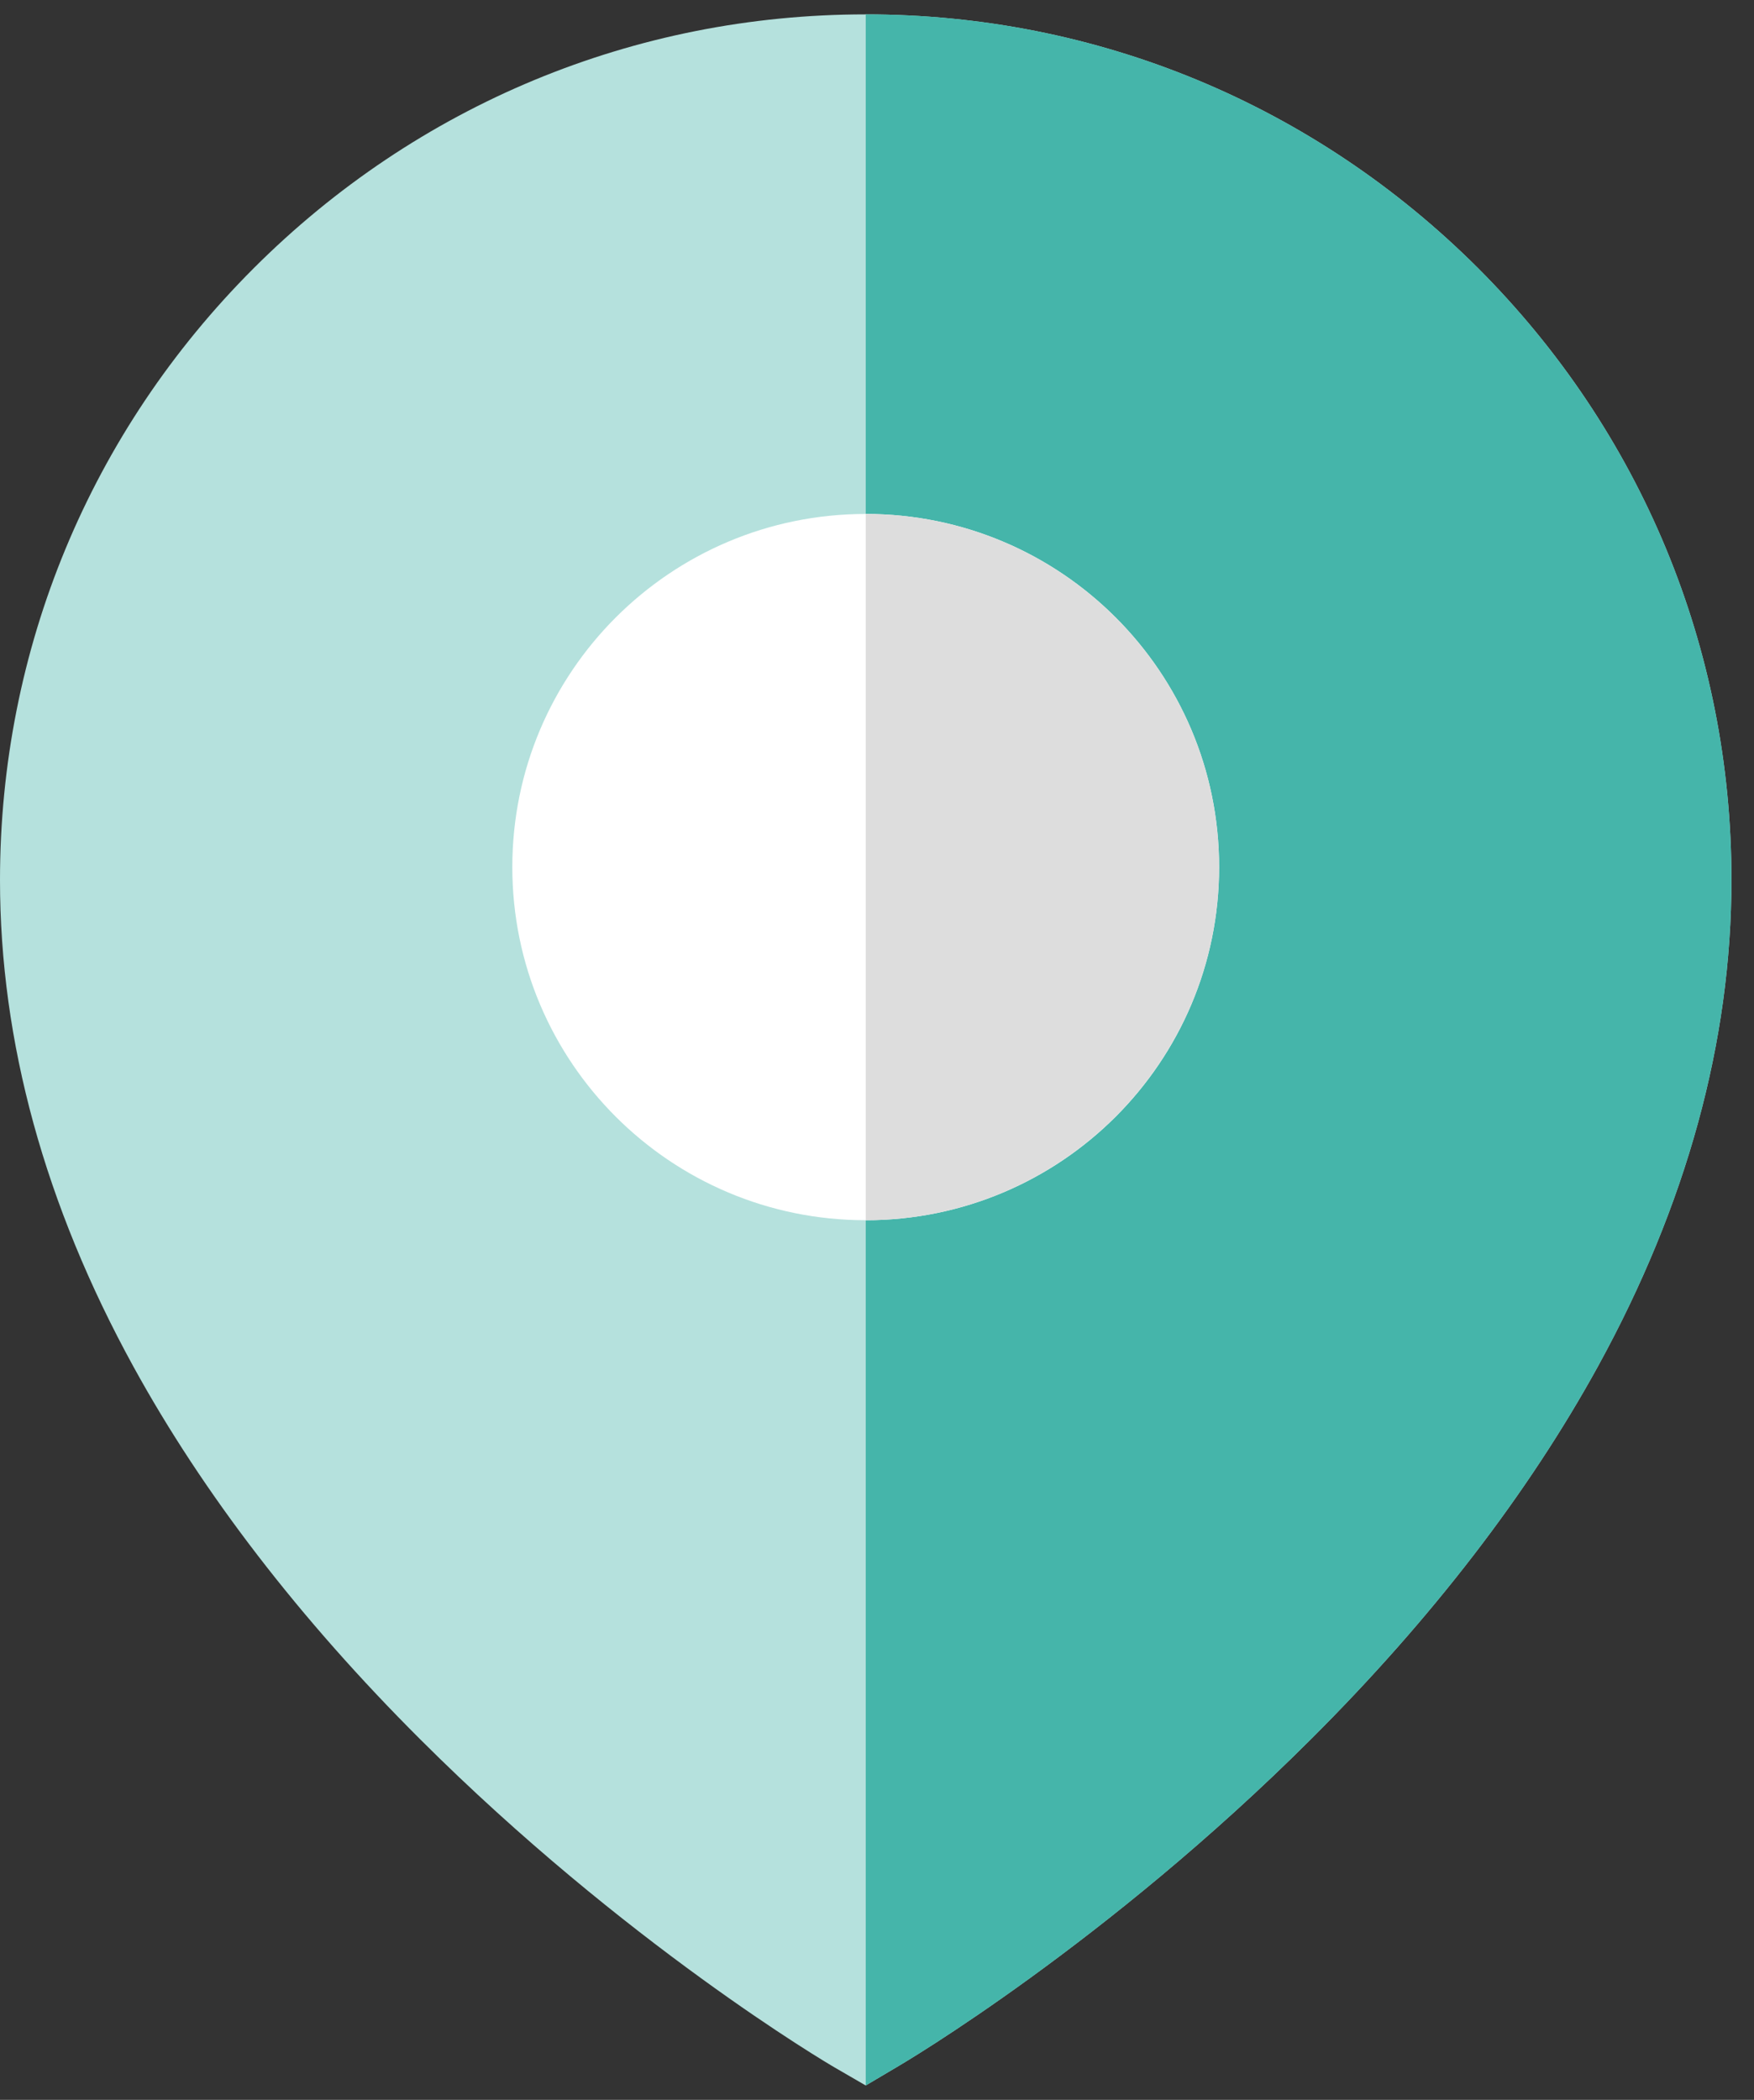
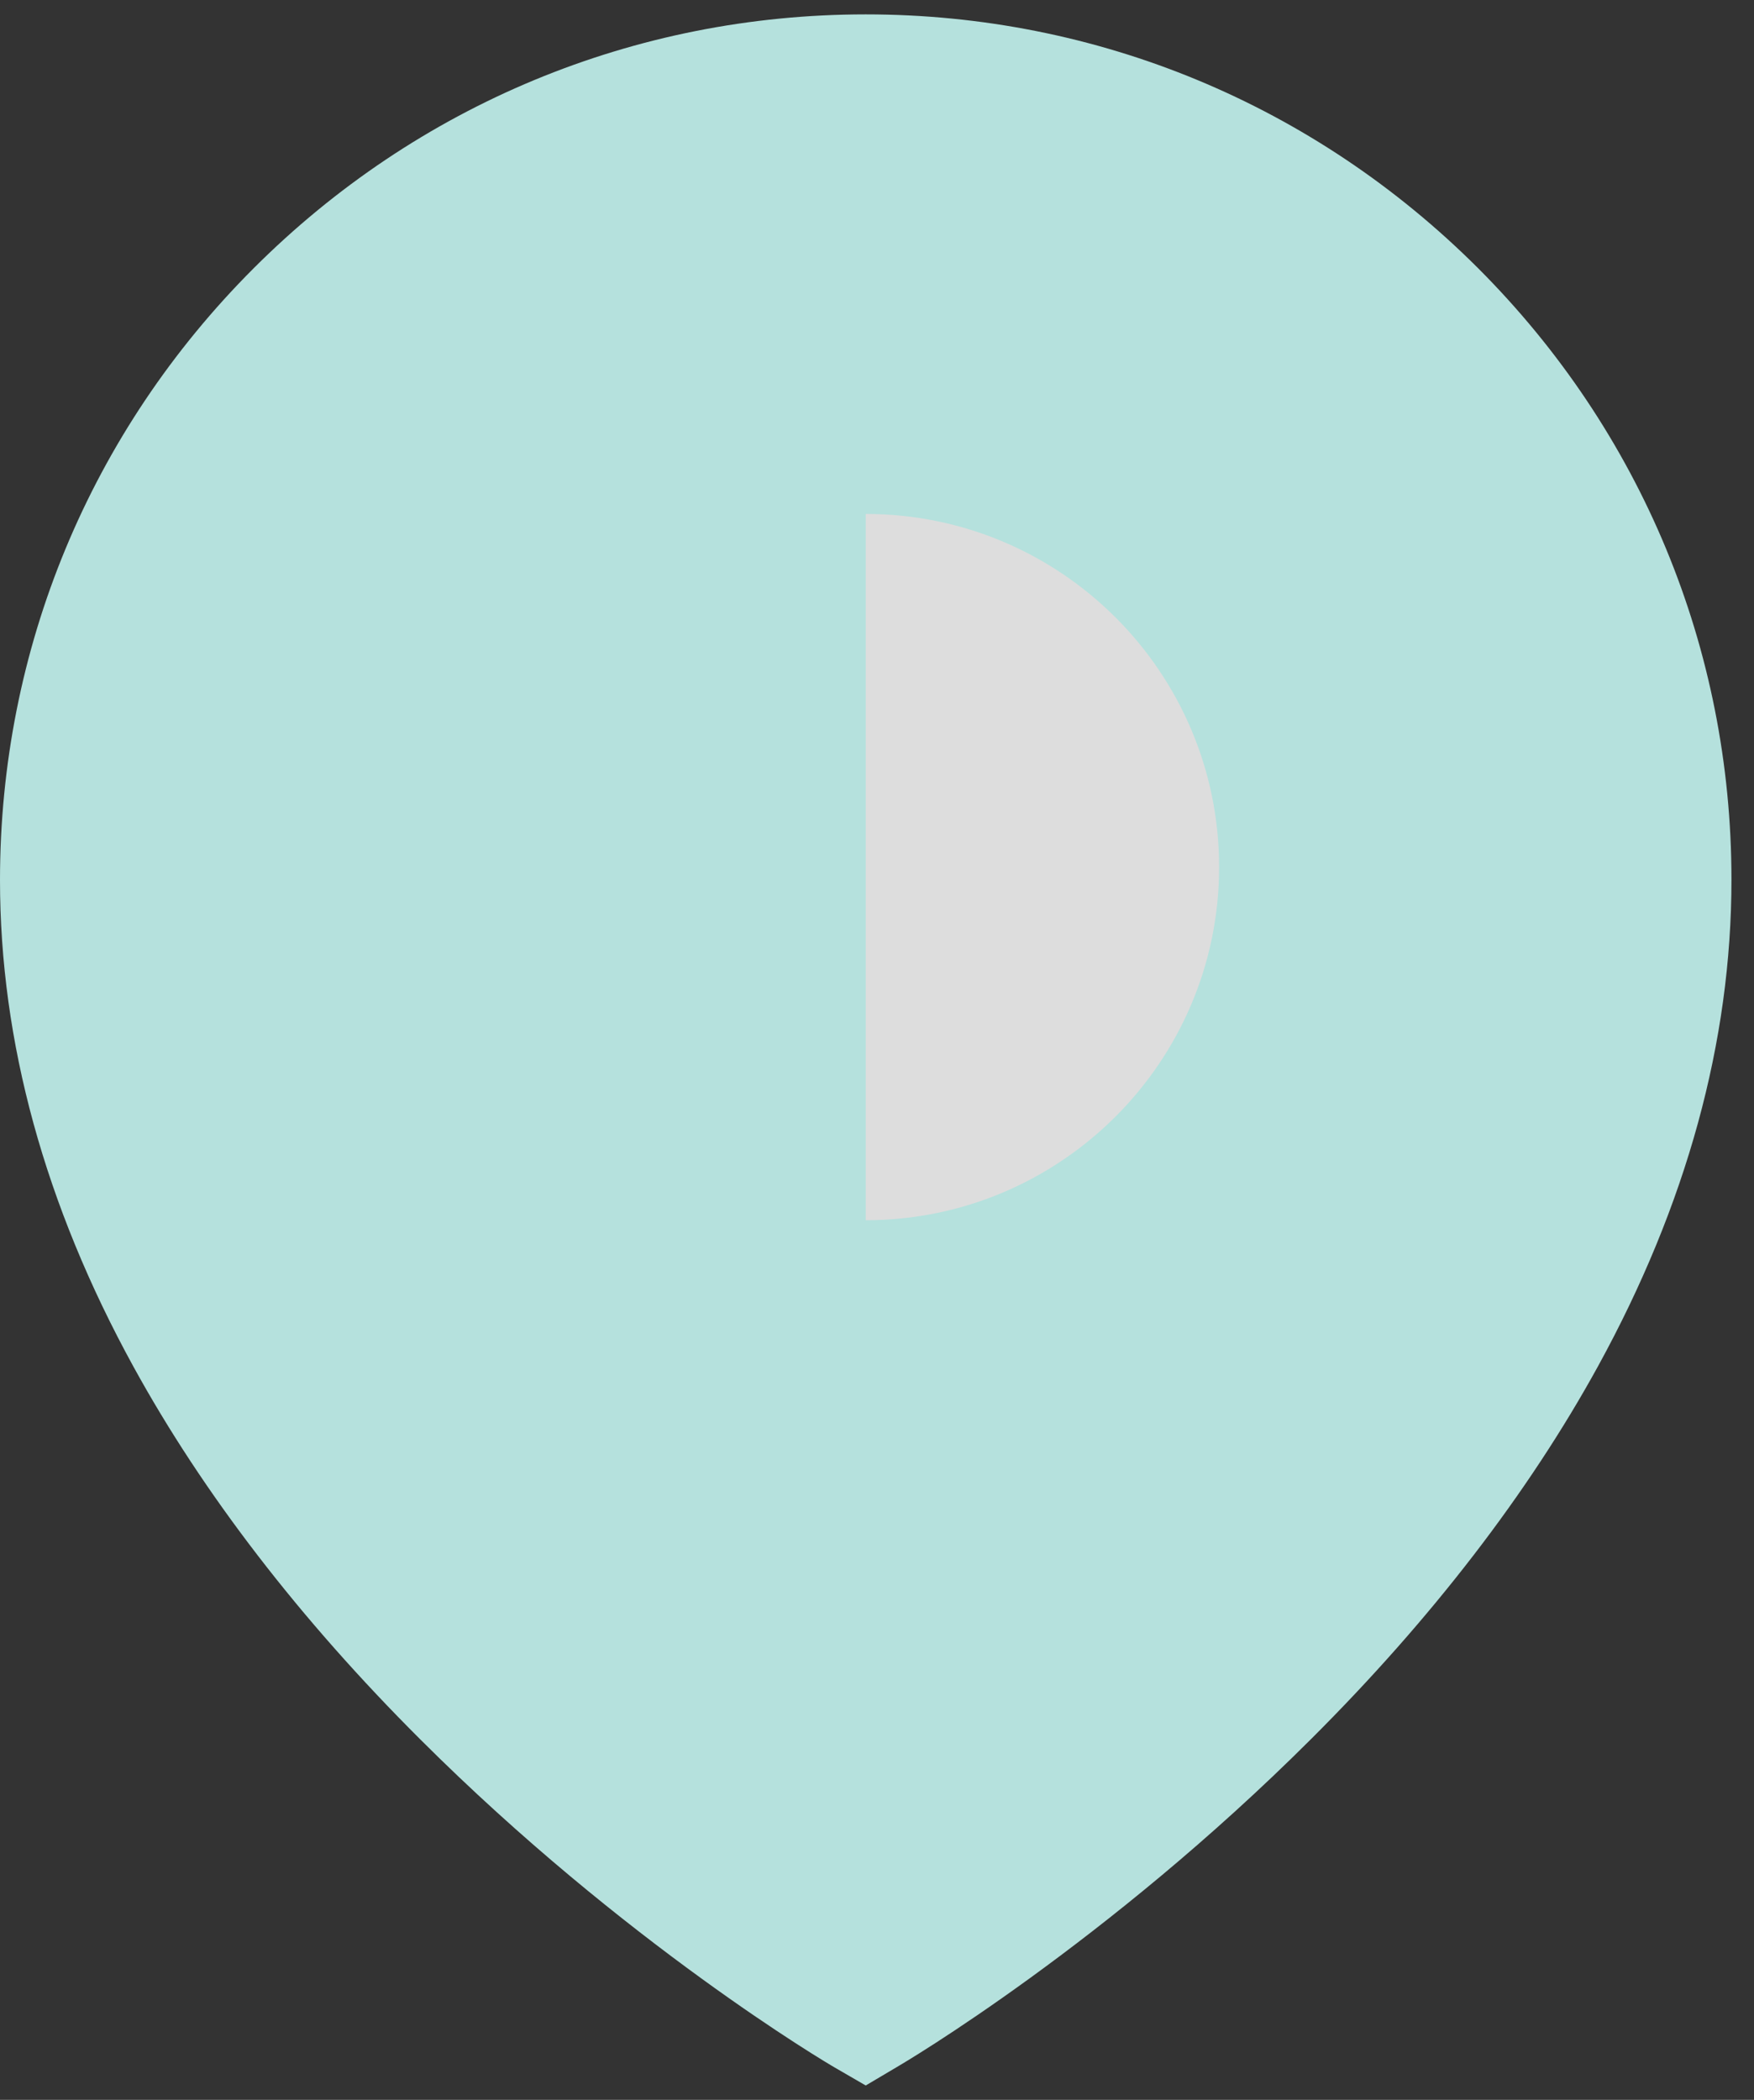
<svg xmlns="http://www.w3.org/2000/svg" width="61" height="73" viewBox="0 0 61 73" fill="none">
  <rect x="0" y="0" width="61" height="73" fill="#333333" stroke="none" />
  <path d="M60.216 30.58C60.216 36.205 58.655 41.886 55.575 47.497C53.156 51.898 49.795 56.272 45.591 60.462C38.489 67.55 31.472 71.698 31.177 71.867L30.108 72.5L29.039 71.881C28.744 71.713 21.727 67.564 14.625 60.477C10.42 56.286 7.059 51.913 4.641 47.511C1.561 41.9 0 36.219 0 30.594C0 22.564 3.136 15.012 8.817 9.331C14.498 3.65 22.064 0.5 30.108 0.5C38.152 0.5 45.703 3.636 51.398 9.317C57.08 14.998 60.216 22.55 60.216 30.58Z" fill="#B5E1DD" />
-   <path d="M60.216 30.58C60.216 36.205 58.655 41.886 55.575 47.497C53.156 51.898 49.795 56.272 45.591 60.462C38.489 67.55 31.472 71.698 31.177 71.867L30.108 72.5V0.5C38.152 0.5 45.703 3.636 51.398 9.317C57.08 14.998 60.216 22.55 60.216 30.58Z" fill="#45B5AA" />
-   <path d="M30.108 42.42C36.896 42.42 42.398 36.924 42.398 30.144C42.398 23.364 36.896 17.867 30.108 17.867C23.32 17.867 17.817 23.364 17.817 30.144C17.817 36.924 23.32 42.42 30.108 42.42Z" fill="white" />
  <path d="M42.398 30.144C42.398 36.908 36.886 42.42 30.108 42.42V17.867C36.886 17.867 42.398 23.366 42.398 30.144Z" fill="#DDDDDD" />
</svg>